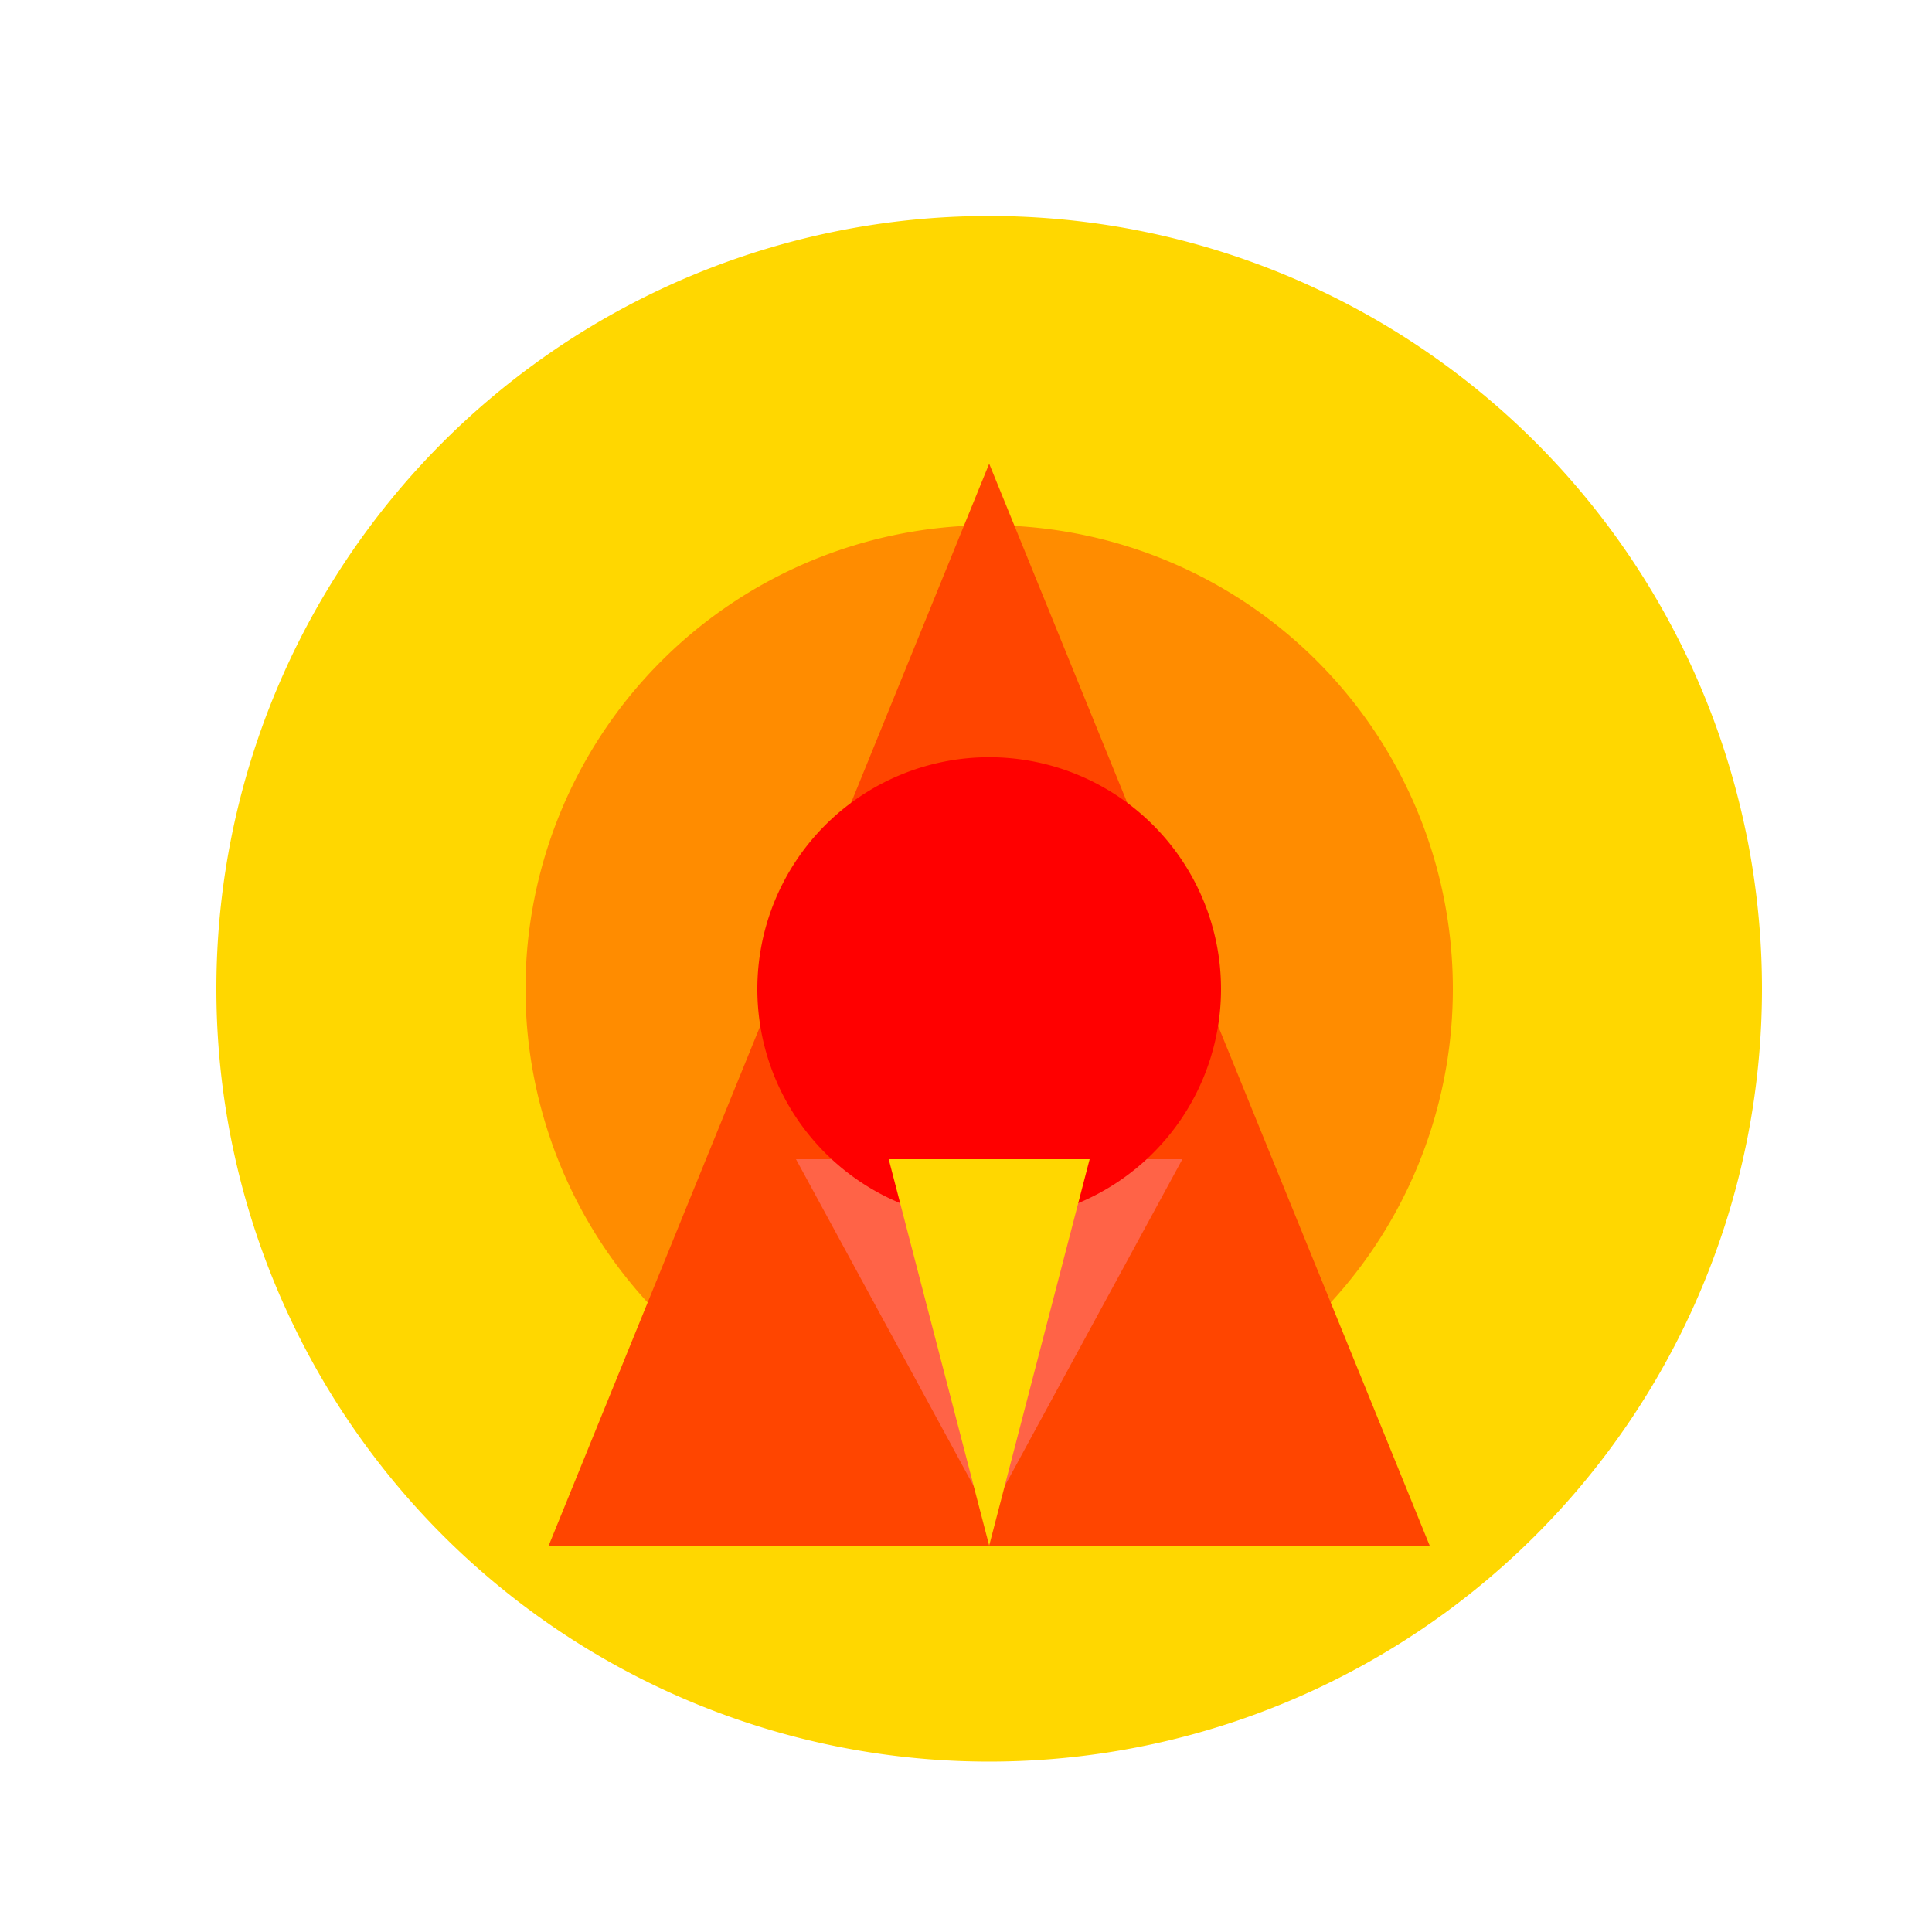
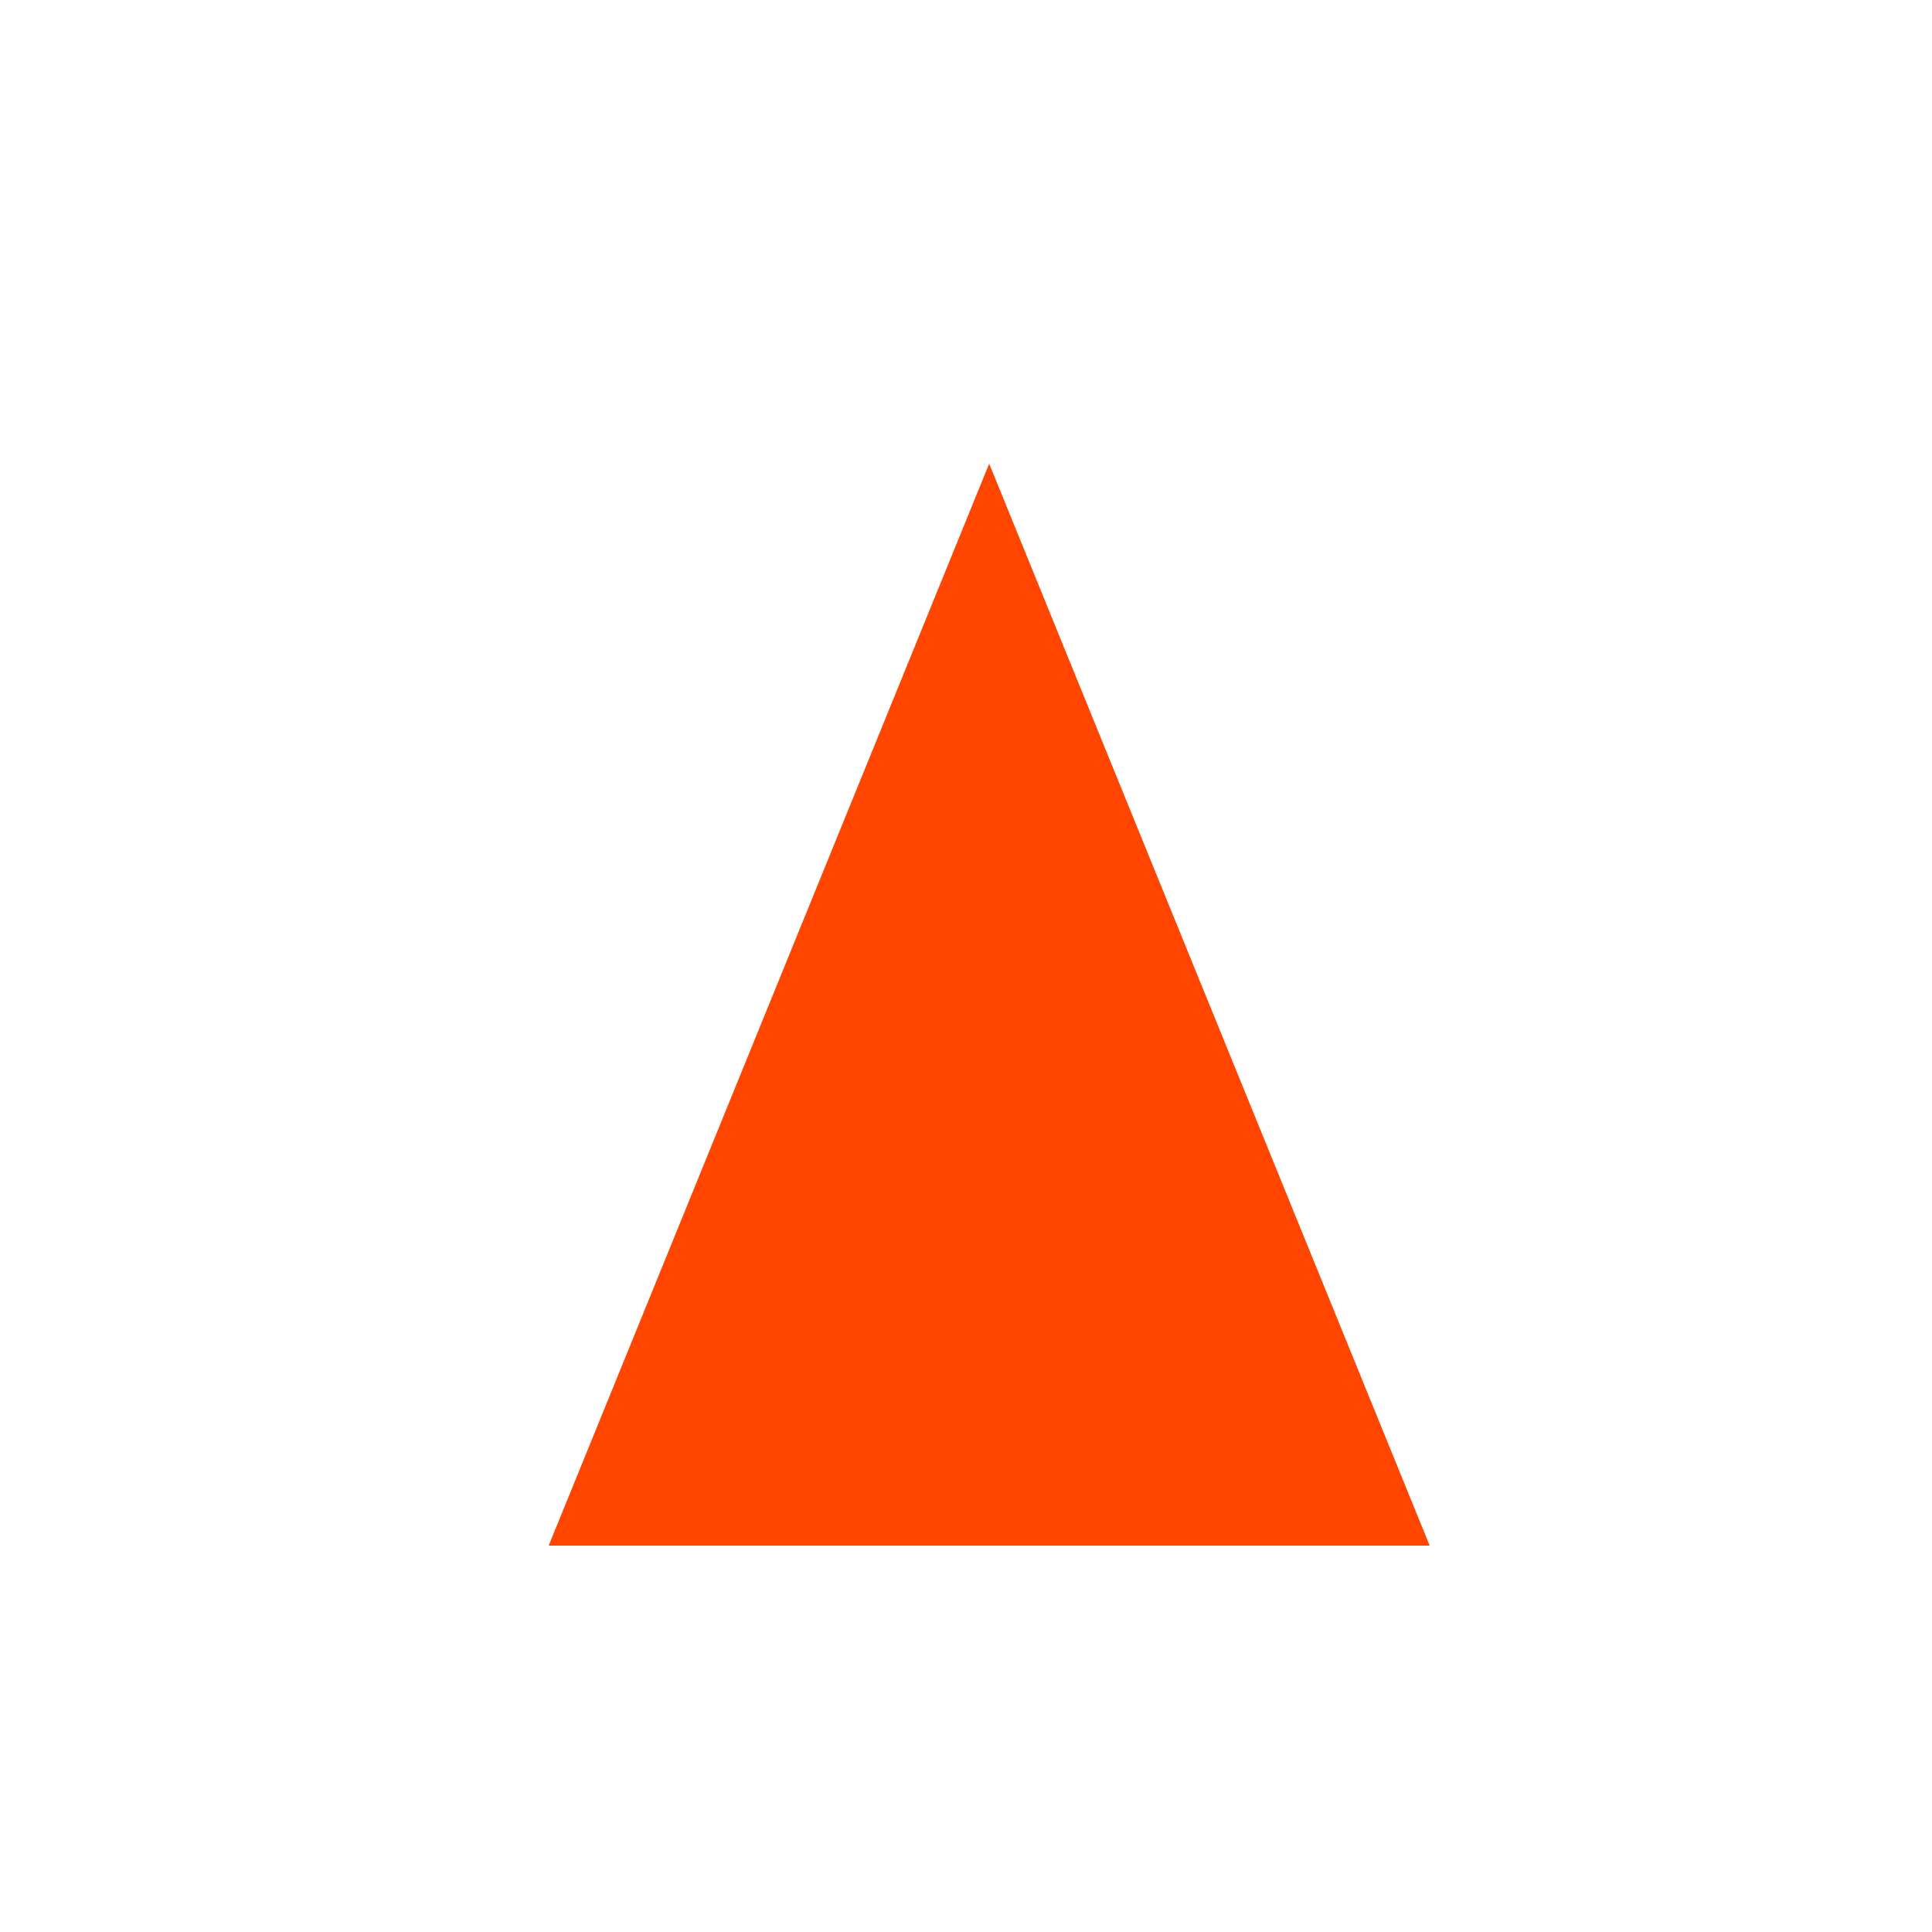
<svg xmlns="http://www.w3.org/2000/svg" width="500" height="500">
  <defs />
  <g>
-     <path fill="#FFD700" stroke="none" paint-order="stroke fill markers" d=" M 456 256 A 200 200 0 1 1 456 255.8" />
-     <path fill="#FF8C00" stroke="none" paint-order="stroke fill markers" d=" M 376 256 A 120 120 0 1 1 376 255.88" />
    <path fill="#FF4500" stroke="none" paint-order="stroke fill markers" d=" M 256 120 L 370 400 L 142 400 Z" />
-     <path fill="#FF6347" stroke="none" paint-order="stroke fill markers" d=" M 256 392 L 206 300 L 306 300 L 256 392 Z" />
-     <path fill="#FF0000" stroke="none" paint-order="stroke fill markers" d=" M 316 256 A 60 60 0 1 1 316 255.94" />
-     <path fill="#FFD700" stroke="none" paint-order="stroke fill markers" d=" M 256 400 L 230 300 L 282 300 Z" />
  </g>
</svg>